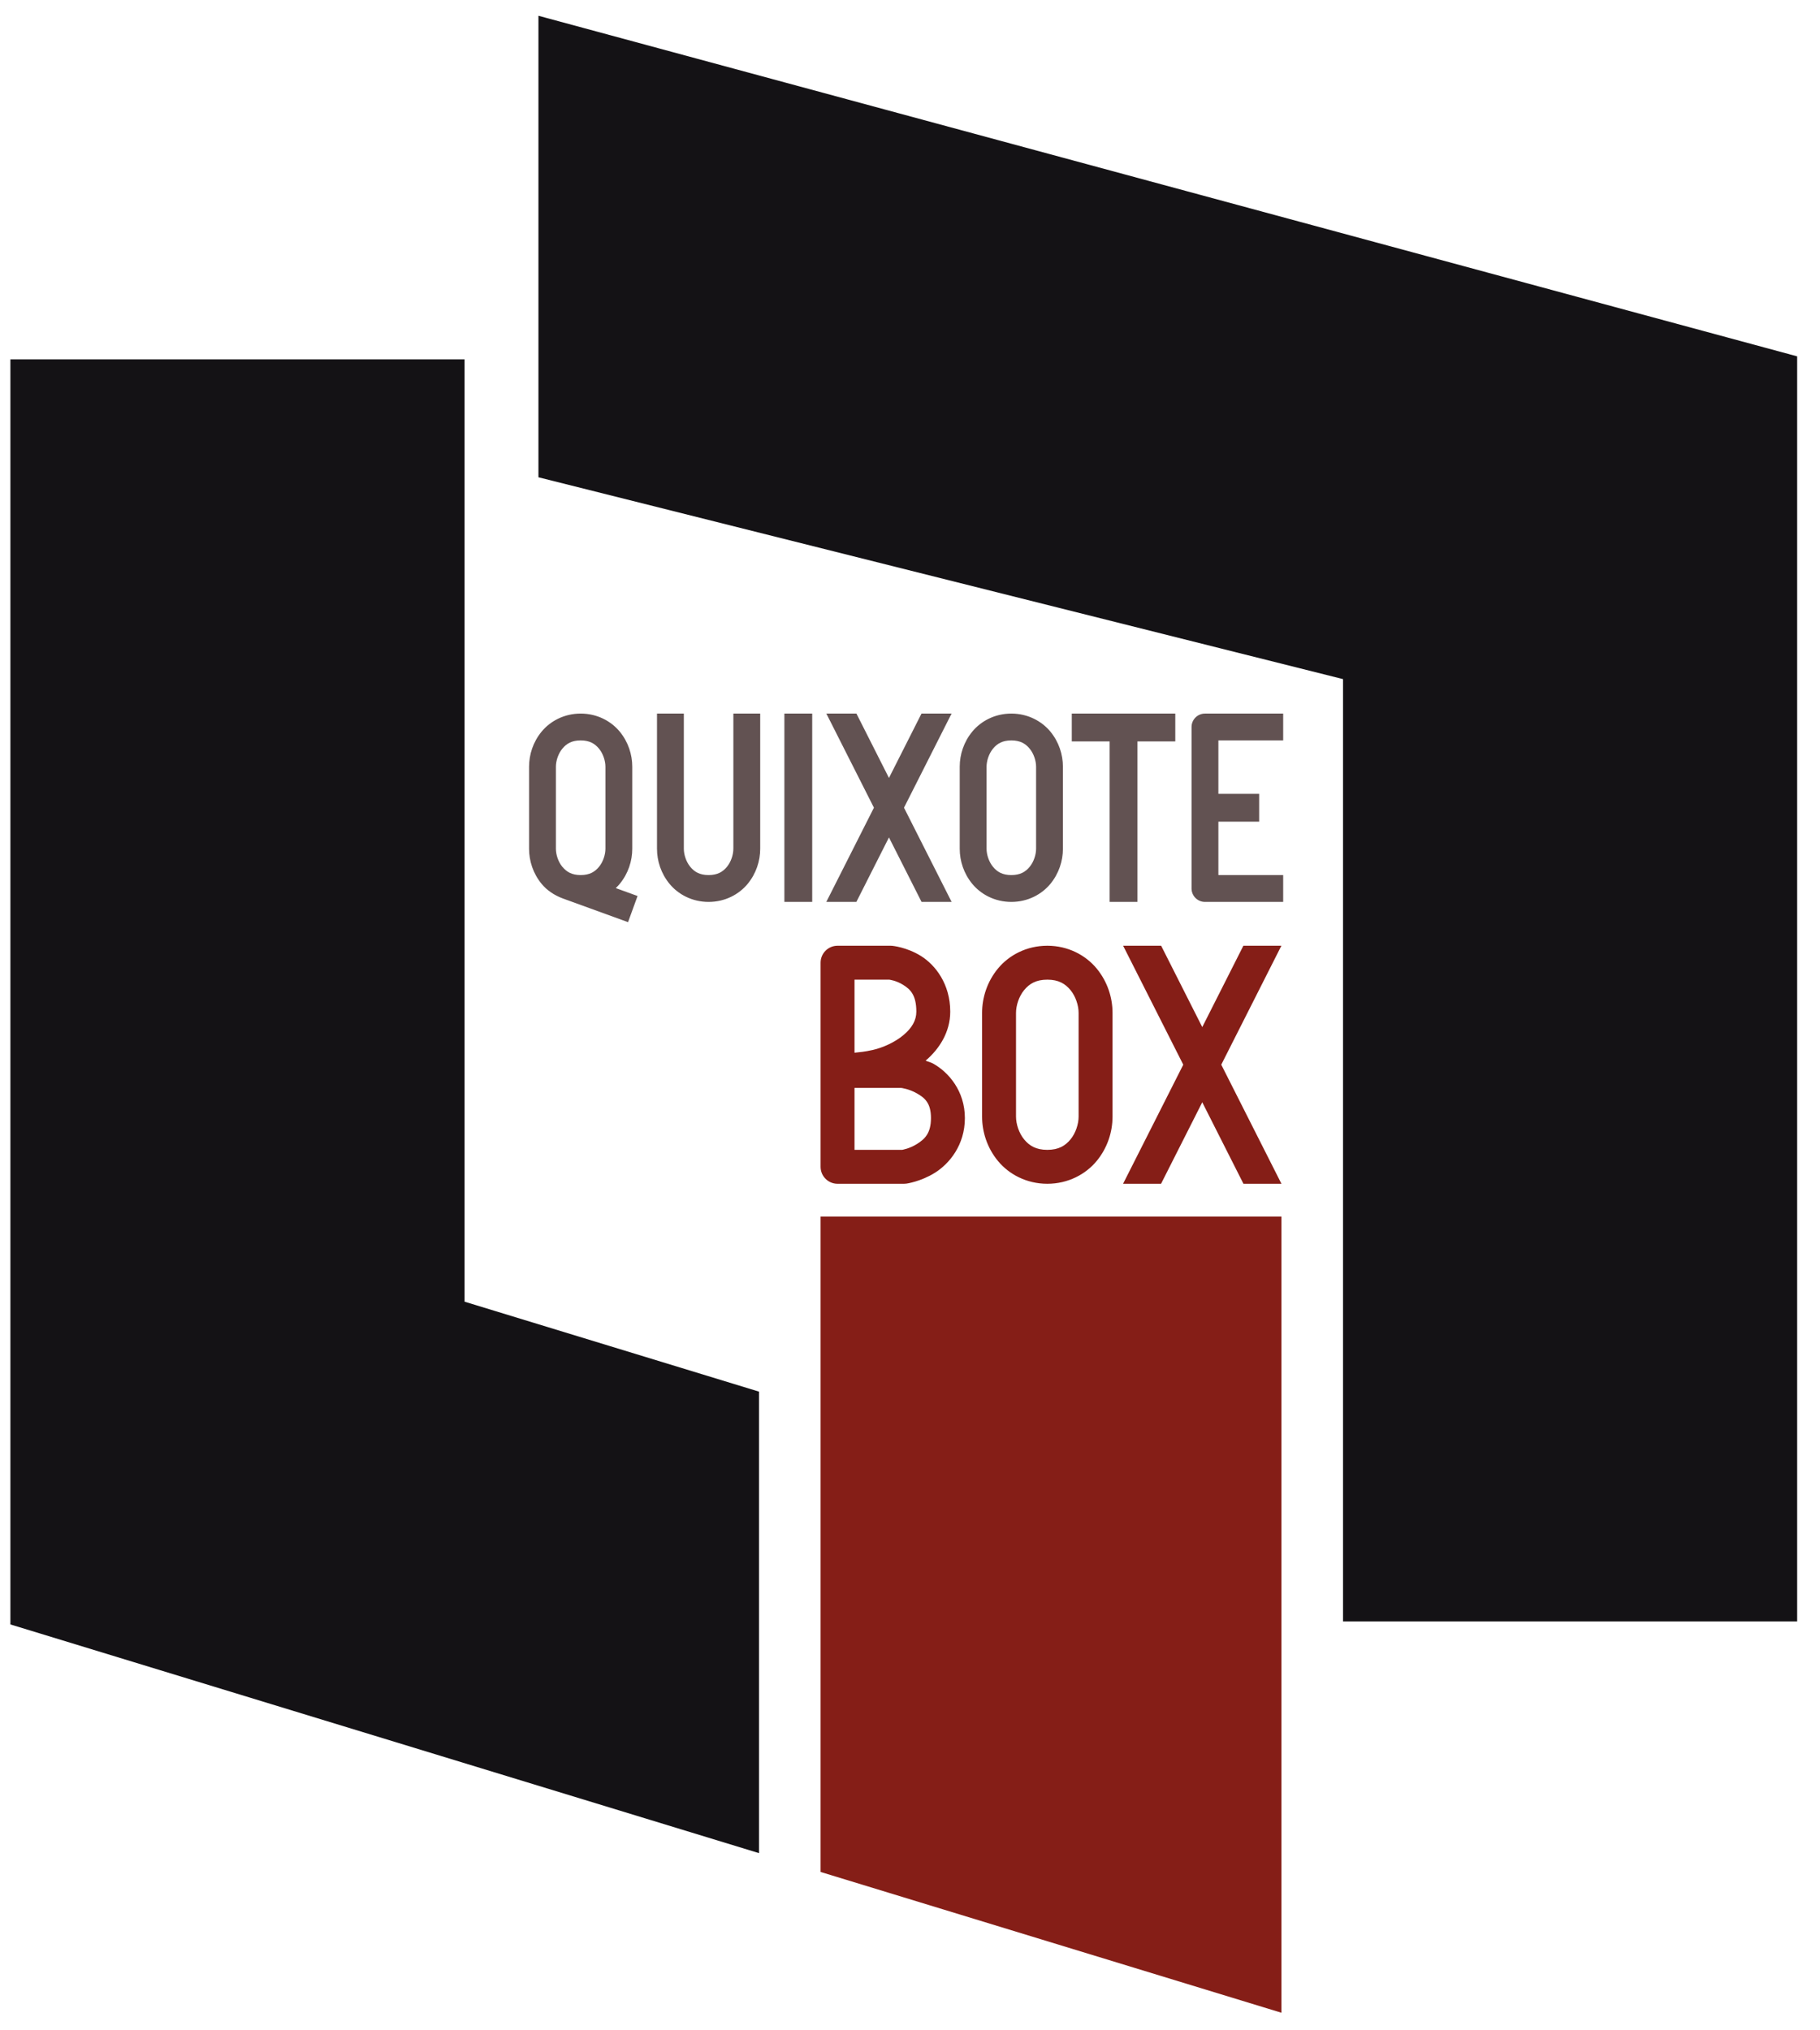
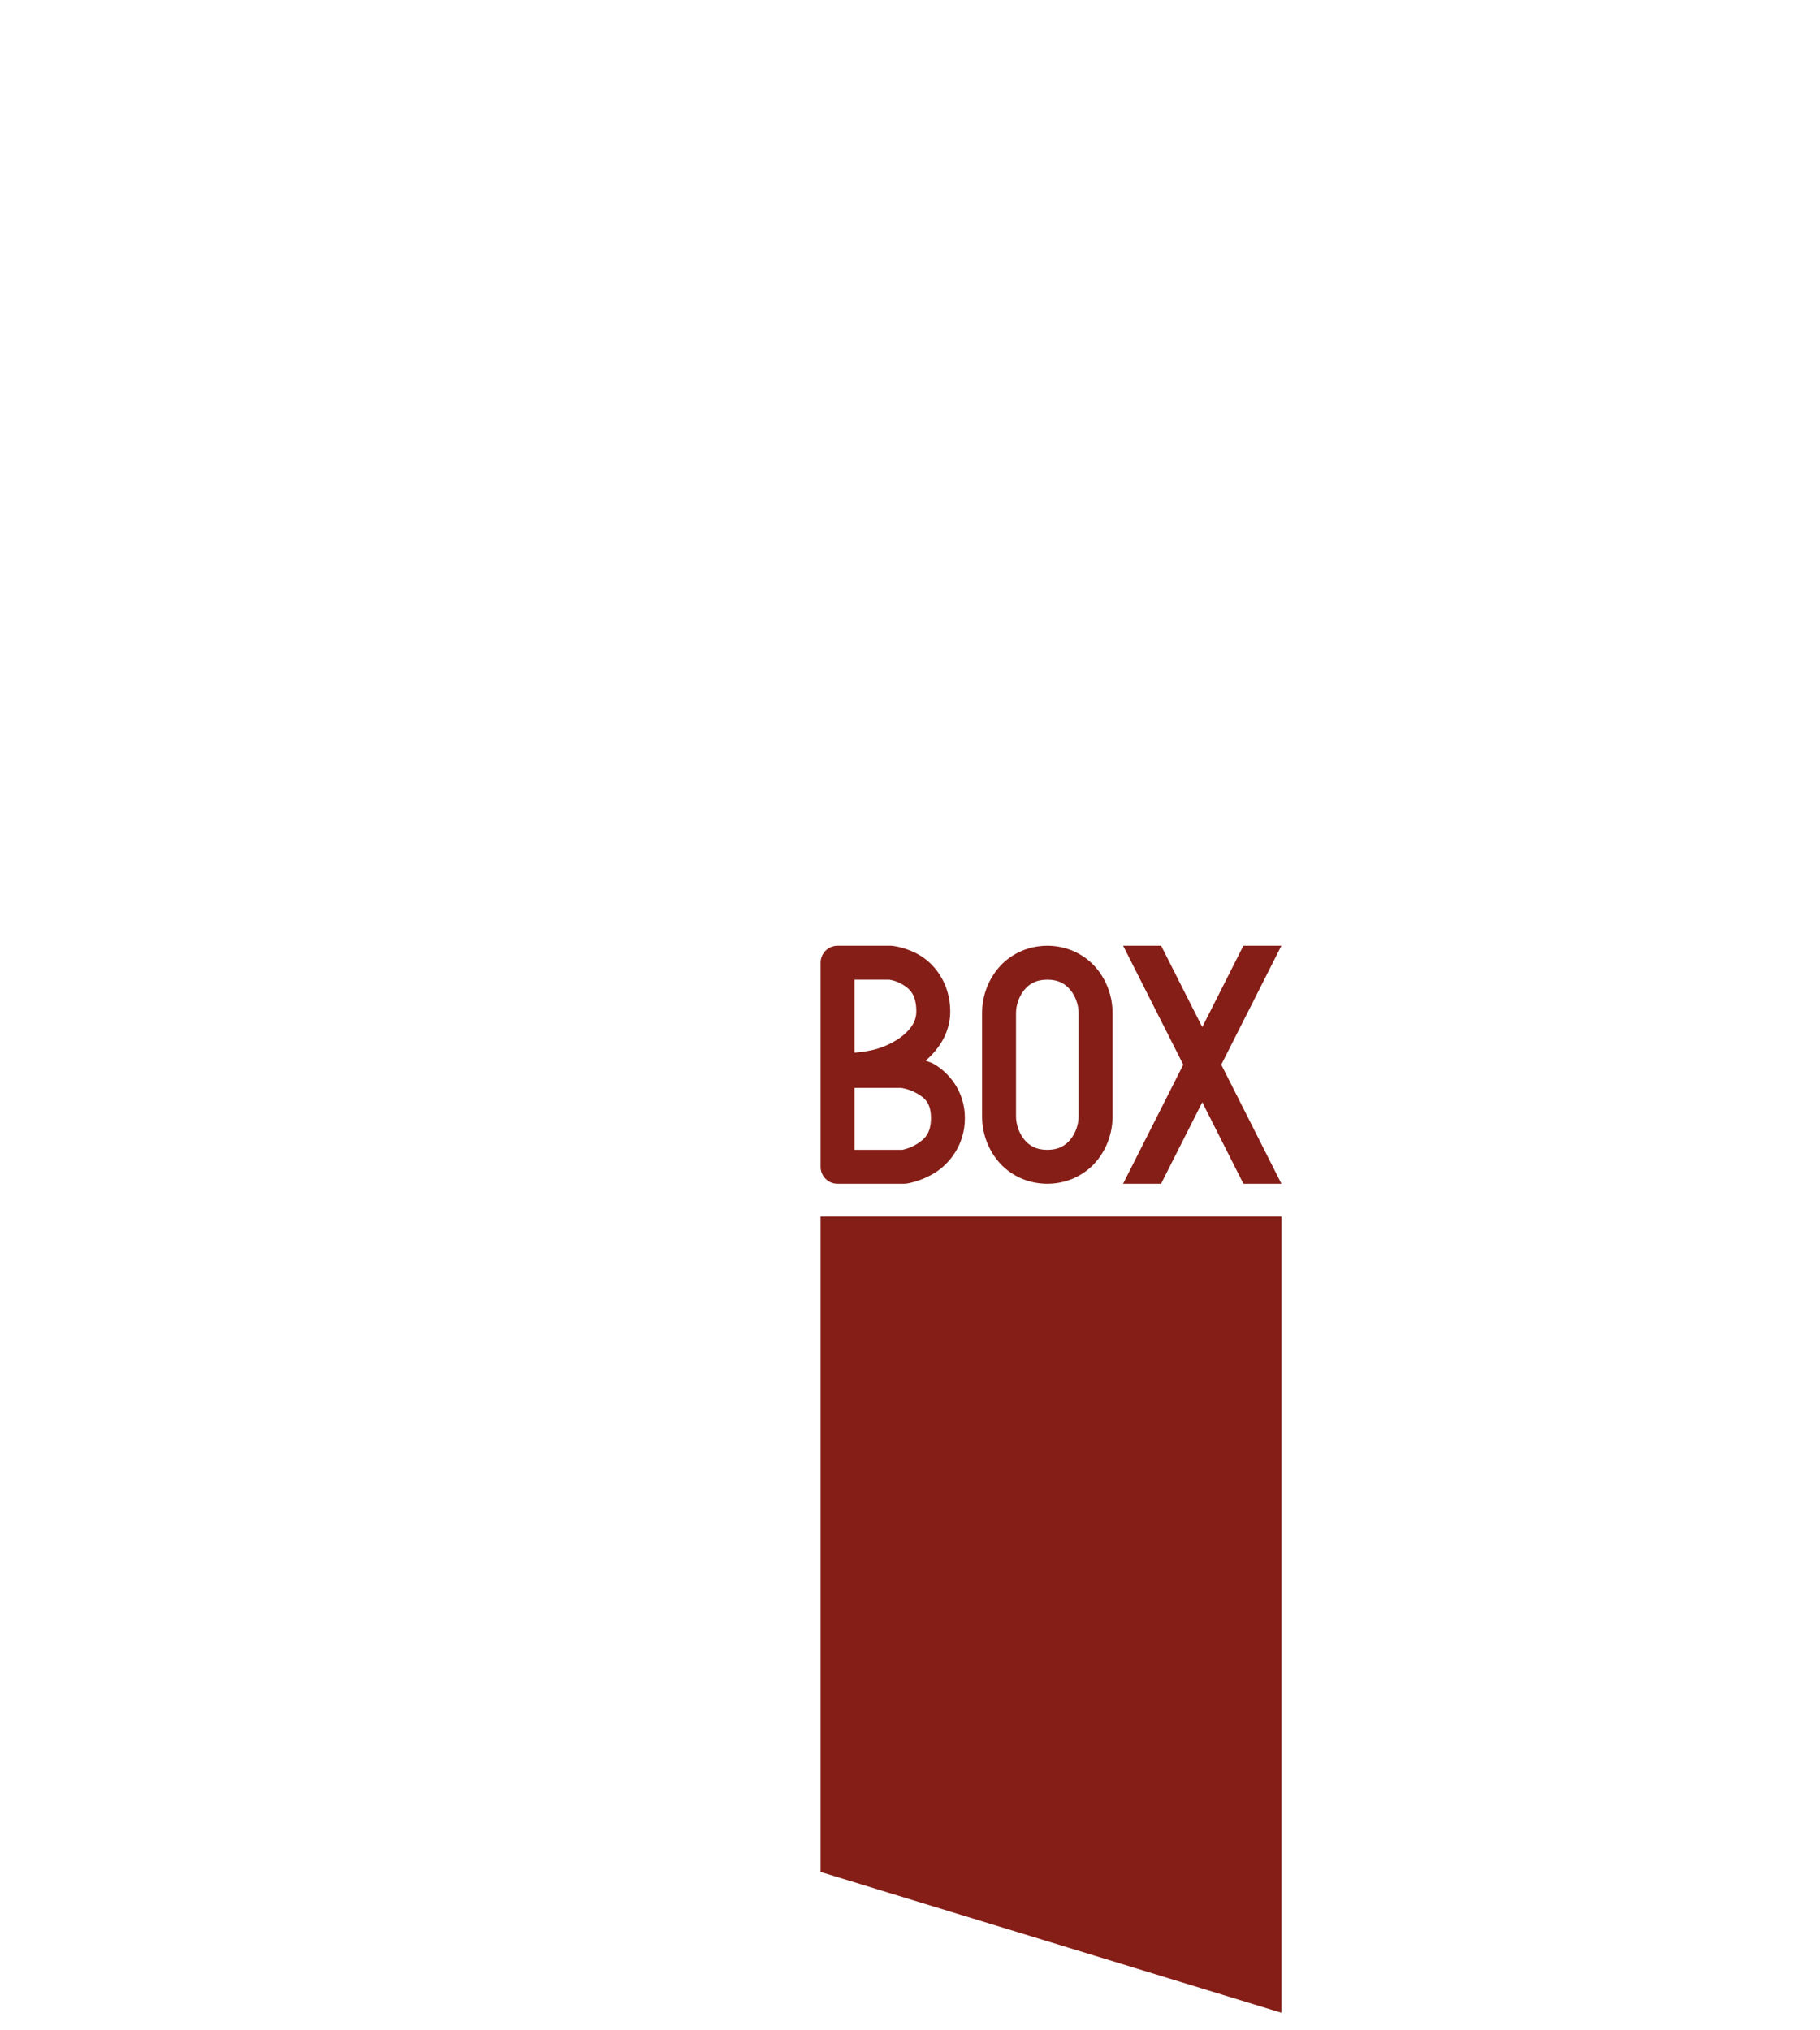
<svg xmlns="http://www.w3.org/2000/svg" xmlns:ns1="http://sodipodi.sourceforge.net/DTD/sodipodi-0.dtd" xmlns:ns2="http://www.inkscape.org/namespaces/inkscape" width="2000" height="2230.24" viewBox="0 0 529.167 590.084" version="1.1" id="svg8" ns1:docname="quixote box.svg" ns2:version="0.92.1 r15371">
  <title id="title4641">Quixote Box</title>
  <defs id="defs2" />
  <ns1:namedview id="base" pagecolor="#ffffff" bordercolor="#666666" borderopacity="1.0" ns2:pageopacity="0.0" ns2:pageshadow="2" ns2:zoom="0.17319747" ns2:cx="466.88781" ns2:cy="853.6391" ns2:document-units="px" ns2:current-layer="layer1" showgrid="false" units="px" ns2:window-width="1366" ns2:window-height="715" ns2:window-x="-8" ns2:window-y="-8" ns2:window-maximized="1" fit-margin-top="20" fit-margin-right="20" fit-margin-bottom="20" fit-margin-left="20" showborder="true" ns2:showpageshadow="false" />
  <g ns2:label="Capa 1" ns2:groupmode="layer" id="layer1" transform="translate(589.549,502.232)">
    <g id="g4639" transform="matrix(2.189,0,0,2.189,694.429,-98.129)" style="stroke-width:0.457">
      <path d="m -1688.496,-222.684 c -10.507,-1.2e-4 -19.282,4.825 -24.715,11.398 -5.433,6.573 -7.973,14.575 -7.973,22.256 v 51.982 c 0,7.681 2.54,15.683 7.973,22.256 5.433,6.573 14.208,11.399 24.715,11.398 10.507,-1.2e-4 19.288,-4.825 24.721,-11.398 5.433,-6.573 7.967,-14.583 7.967,-22.264 v -51.967 c 0,-7.681 -2.534,-15.691 -7.967,-22.264 -5.433,-6.573 -14.214,-11.398 -24.721,-11.398 z m 38.006,0 30.137,59.611 -30.17,59.68 h 19.043 l 20.648,-40.844 20.648,40.844 h 19.045 l -30.168,-59.684 30.135,-59.607 h -19.049 l -20.609,40.77 -20.607,-40.77 z m -143.139,0.002 c -4.694,-0.002 -8.502,3.802 -8.504,8.496 v 102.291 c 0,4.697 3.807,8.506 8.504,8.504 h 33.328 c 0.405,-6.5e-4 0.81,-0.029 1.211,-0.088 0,0 7.137,-0.962 14.299,-5.455 7.161,-4.493 14.979,-13.823 14.979,-27.381 0,-13.657 -8.234,-22.923 -15.65,-27.164 -1.475,-0.843 -2.621,-1.025 -4.029,-1.609 6.736,-5.74 12.342,-14.196 12.342,-24.553 0,-13.937 -7.533,-23.458 -14.705,-27.918 -7.172,-4.46 -14.373,-5.086 -14.373,-5.086 -0.27,-0.025 -0.539,-0.038 -0.811,-0.037 z m 8.496,17 h 17.393 c 0.115,0.014 3.442,0.399 6.908,2.555 3.525,2.192 6.688,4.942 6.688,13.486 0,4.415 -2.234,8.177 -6.459,11.736 -4.225,3.559 -10.3,6.301 -15.266,7.428 -4.418,1.002 -6.597,1.11 -9.264,1.408 z m 96.637,0 c 5.684,7e-5 9.007,2.066 11.619,5.227 2.613,3.161 4.066,7.733 4.066,11.434 v 51.967 c 0,3.7 -1.454,8.273 -4.066,11.434 -2.613,3.161 -5.935,5.226 -11.619,5.227 -5.684,6e-5 -8.998,-2.065 -11.611,-5.227 -2.613,-3.161 -4.076,-7.726 -4.076,-11.426 v -51.982 c 0,-3.7 1.463,-8.265 4.076,-11.426 2.613,-3.161 5.927,-5.227 11.611,-5.227 z m -96.637,54.242 h 23.35 c 0.146,0.019 4.004,0.506 7.883,2.725 3.952,2.26 7.088,4.806 7.088,12.4 0,7.695 -3.181,10.574 -7.014,12.979 -3.722,2.335 -7.25,2.909 -7.463,2.945 h -23.844 z m -17,64.475 V 241.482 l 230.994,70.559 V -86.965 Z" style="color:#000000;font-style:normal;font-variant:normal;font-weight:normal;font-stretch:normal;font-size:medium;line-height:normal;font-family:sans-serif;font-variant-ligatures:normal;font-variant-position:normal;font-variant-caps:normal;font-variant-numeric:normal;font-variant-alternates:normal;font-feature-settings:normal;text-indent:0;text-align:start;text-decoration:none;text-decoration-line:none;text-decoration-style:solid;text-decoration-color:#000000;letter-spacing:normal;word-spacing:normal;text-transform:none;writing-mode:lr-tb;direction:ltr;text-orientation:mixed;dominant-baseline:auto;baseline-shift:baseline;text-anchor:start;white-space:normal;shape-padding:0;clip-rule:nonzero;display:inline;overflow:visible;visibility:visible;opacity:1;isolation:auto;mix-blend-mode:normal;color-interpolation:sRGB;color-interpolation-filters:linearRGB;solid-color:#000000;solid-opacity:1;vector-effect:none;fill:#851e17;fill-opacity:1;fill-rule:nonzero;stroke:none;stroke-width:7.768;stroke-linecap:round;stroke-linejoin:round;stroke-miterlimit:4;stroke-dasharray:none;stroke-dashoffset:0;stroke-opacity:1;color-rendering:auto;image-rendering:auto;shape-rendering:auto;text-rendering:auto;enable-background:accumulate" transform="scale(0.265)" id="path4499" ns2:connector-curvature="0" />
-       <path d="m -1922.389,-339.027 c -8.313,-9e-5 -15.256,3.817 -19.555,9.018 -4.299,5.201 -6.309,11.532 -6.309,17.609 v 41.129 c 0,6.077 2.01,12.409 6.309,17.609 2.607,3.154 6.27,5.666 10.537,7.26 l 32.764,11.906 4.764,-13.109 -10.914,-3.965 c 0.702,-0.667 1.361,-1.364 1.963,-2.092 4.299,-5.201 6.303,-11.538 6.303,-17.615 v -41.117 c 0,-6.077 -2.004,-12.415 -6.303,-17.615 -4.298,-5.201 -11.246,-9.017 -19.559,-9.018 z m 38.26,0 v 67.756 c 0,6.077 2.01,12.409 6.309,17.609 4.299,5.201 11.242,9.018 19.555,9.018 8.313,-9e-5 15.26,-3.817 19.559,-9.018 4.298,-5.201 6.303,-11.538 6.303,-17.615 v -67.75 h -13.451 v 67.75 c 0,2.928 -1.15,6.544 -3.217,9.045 -2.067,2.501 -4.696,4.137 -9.193,4.137 -4.498,5e-5 -7.12,-1.636 -9.188,-4.137 -2.067,-2.501 -3.225,-6.112 -3.225,-9.039 v -67.756 z m 63.85,0 v 94.383 h 13.947 v -94.383 z m 21.035,0 23.844,47.164 -23.869,47.219 h 15.066 l 16.336,-32.314 16.338,32.314 h 15.068 l -23.869,-47.221 23.844,-47.162 h -15.072 l -16.307,32.256 -16.305,-32.256 z m 92.711,0 c -8.313,-9e-5 -15.256,3.817 -19.555,9.018 -4.299,5.201 -6.309,11.532 -6.309,17.609 v 41.129 c 0,6.077 2.01,12.409 6.309,17.609 4.299,5.201 11.242,9.018 19.555,9.018 8.313,-9e-5 15.26,-3.817 19.559,-9.018 4.298,-5.201 6.303,-11.538 6.303,-17.615 v -41.117 c 0,-6.077 -2.004,-12.415 -6.303,-17.615 -4.298,-5.201 -11.246,-9.017 -19.559,-9.018 z m 30.305,0 v 13.947 h 18.965 v 80.436 h 13.947 v -80.436 h 18.967 v -13.947 z m 66.756,0 c -3.714,-0.001 -6.727,3.008 -6.729,6.723 v 80.932 c 0,3.717 3.012,6.73 6.729,6.729 h 39.203 v -13.451 h -32.48 v -26.766 h 20.439 v -13.947 h -20.439 v -26.768 h 32.48 v -13.451 z m -312.916,13.451 c 4.498,5e-5 7.126,1.636 9.193,4.137 2.067,2.501 3.217,6.117 3.217,9.045 v 41.117 c 0,2.928 -1.15,6.544 -3.217,9.045 -2.067,2.501 -4.696,4.137 -9.193,4.137 -4.384,4e-5 -6.975,-1.57 -9.018,-3.965 -0.053,-0.062 -0.118,-0.109 -0.17,-0.172 -2.067,-2.501 -3.225,-6.112 -3.225,-9.039 v -41.129 c 0,-2.927 1.157,-6.538 3.225,-9.039 2.067,-2.501 4.69,-4.137 9.188,-4.137 z m 215.856,0 c 4.498,5e-5 7.124,1.636 9.191,4.137 2.067,2.501 3.219,6.117 3.219,9.045 v 41.117 c 0,2.928 -1.152,6.544 -3.219,9.045 -2.067,2.501 -4.694,4.137 -9.191,4.137 -4.498,5e-5 -7.12,-1.636 -9.188,-4.137 -2.067,-2.501 -3.225,-6.112 -3.225,-9.039 v -41.129 c 0,-2.927 1.157,-6.538 3.225,-9.039 2.067,-2.501 4.69,-4.137 9.188,-4.137 z" style="color:#000000;font-style:normal;font-variant:normal;font-weight:normal;font-stretch:normal;font-size:medium;line-height:normal;font-family:sans-serif;font-variant-ligatures:normal;font-variant-position:normal;font-variant-caps:normal;font-variant-numeric:normal;font-variant-alternates:normal;font-feature-settings:normal;text-indent:0;text-align:start;text-decoration:none;text-decoration-line:none;text-decoration-style:solid;text-decoration-color:#000000;letter-spacing:normal;word-spacing:normal;text-transform:none;writing-mode:lr-tb;direction:ltr;text-orientation:mixed;dominant-baseline:auto;baseline-shift:baseline;text-anchor:start;white-space:normal;shape-padding:0;clip-rule:nonzero;display:inline;overflow:visible;visibility:visible;opacity:1;isolation:auto;mix-blend-mode:normal;color-interpolation:sRGB;color-interpolation-filters:linearRGB;solid-color:#000000;solid-opacity:1;vector-effect:none;fill:#625252;fill-opacity:1;fill-rule:nonzero;stroke:none;stroke-width:7.768;stroke-linecap:round;stroke-linejoin:round;stroke-miterlimit:4;stroke-dasharray:none;stroke-dashoffset:0;stroke-opacity:1;color-rendering:auto;image-rendering:auto;shape-rendering:auto;text-rendering:auto;enable-background:accumulate" transform="scale(0.265)" id="path4563" ns2:connector-curvature="0" />
-       <path d="m -1943.553,-688.723 v 231.277 l 403.269,101.146 V 115.938 h 227.631 v -633.984 z m -264.662,172.182 v 633.984 l 375.226,114.613 V 0.779 L -1980.584,-44.305 V -516.541 Z" style="opacity:1;fill:#141215;fill-opacity:1;fill-rule:evenodd;stroke:none;stroke-width:7.768;stroke-linecap:round;stroke-linejoin:round;stroke-miterlimit:4;stroke-dasharray:none;stroke-dashoffset:0;stroke-opacity:1;paint-order:normal" transform="scale(0.265)" id="rect4603" ns2:connector-curvature="0" />
    </g>
  </g>
</svg>